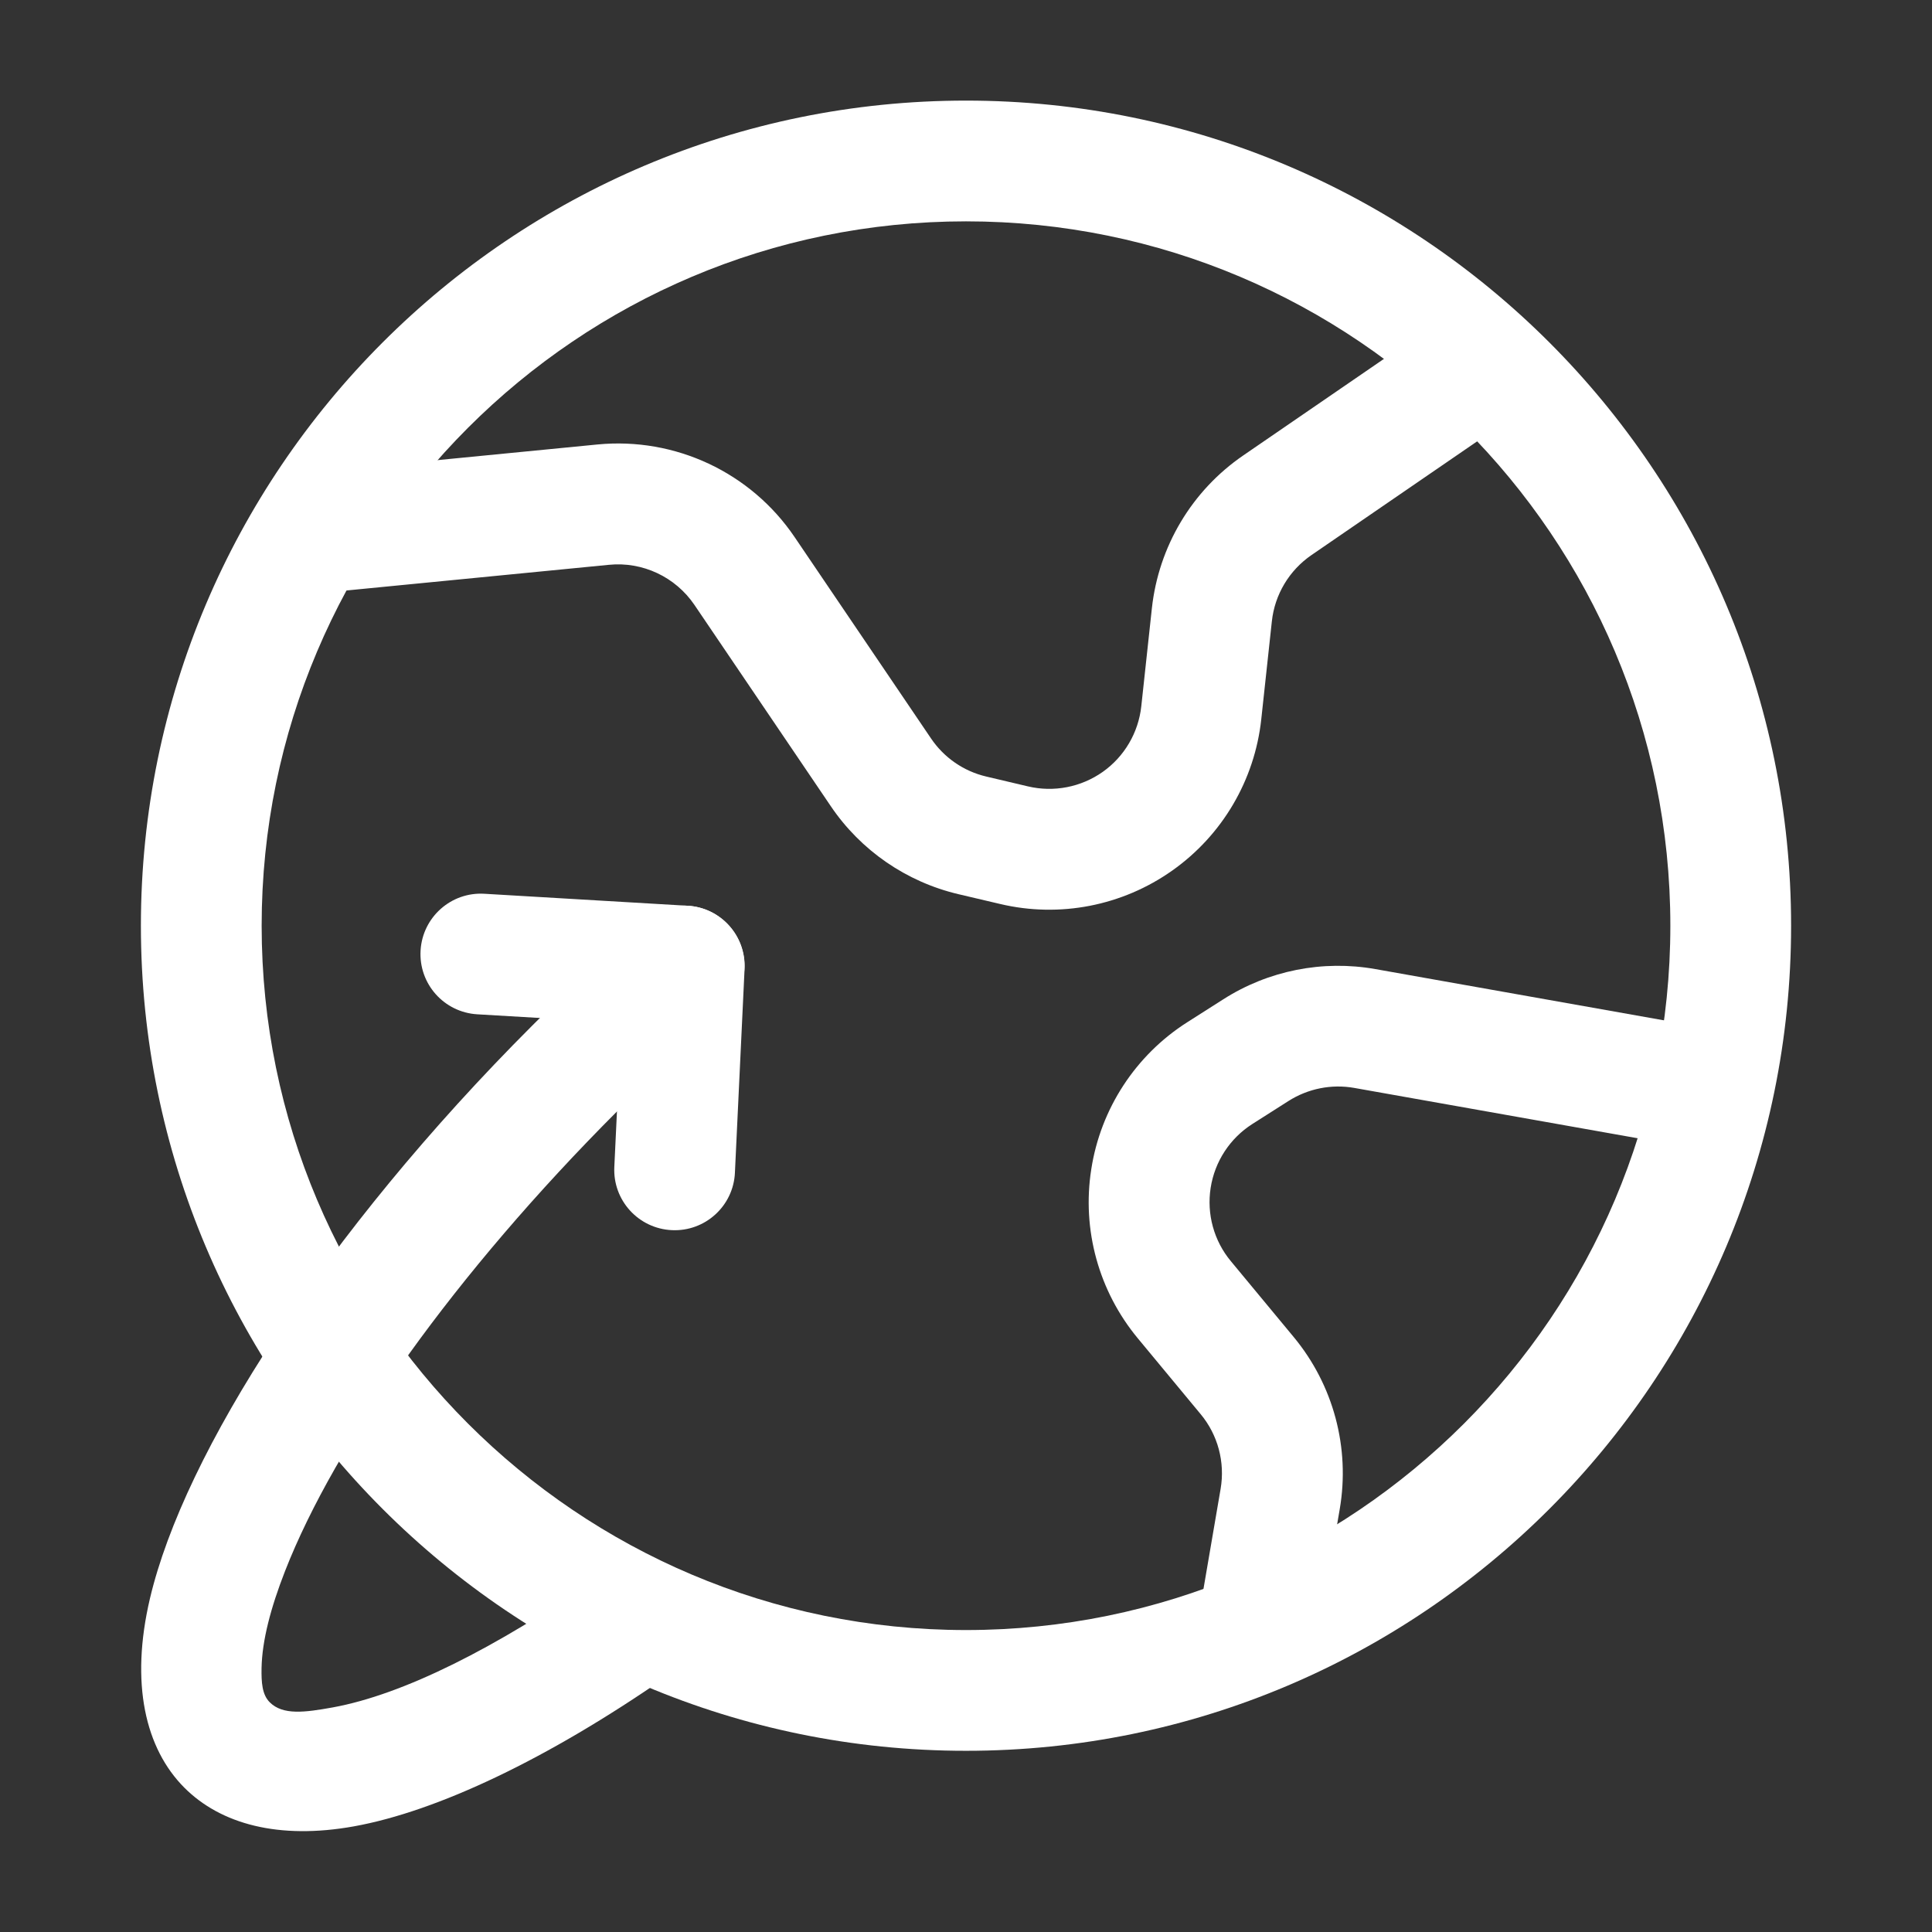
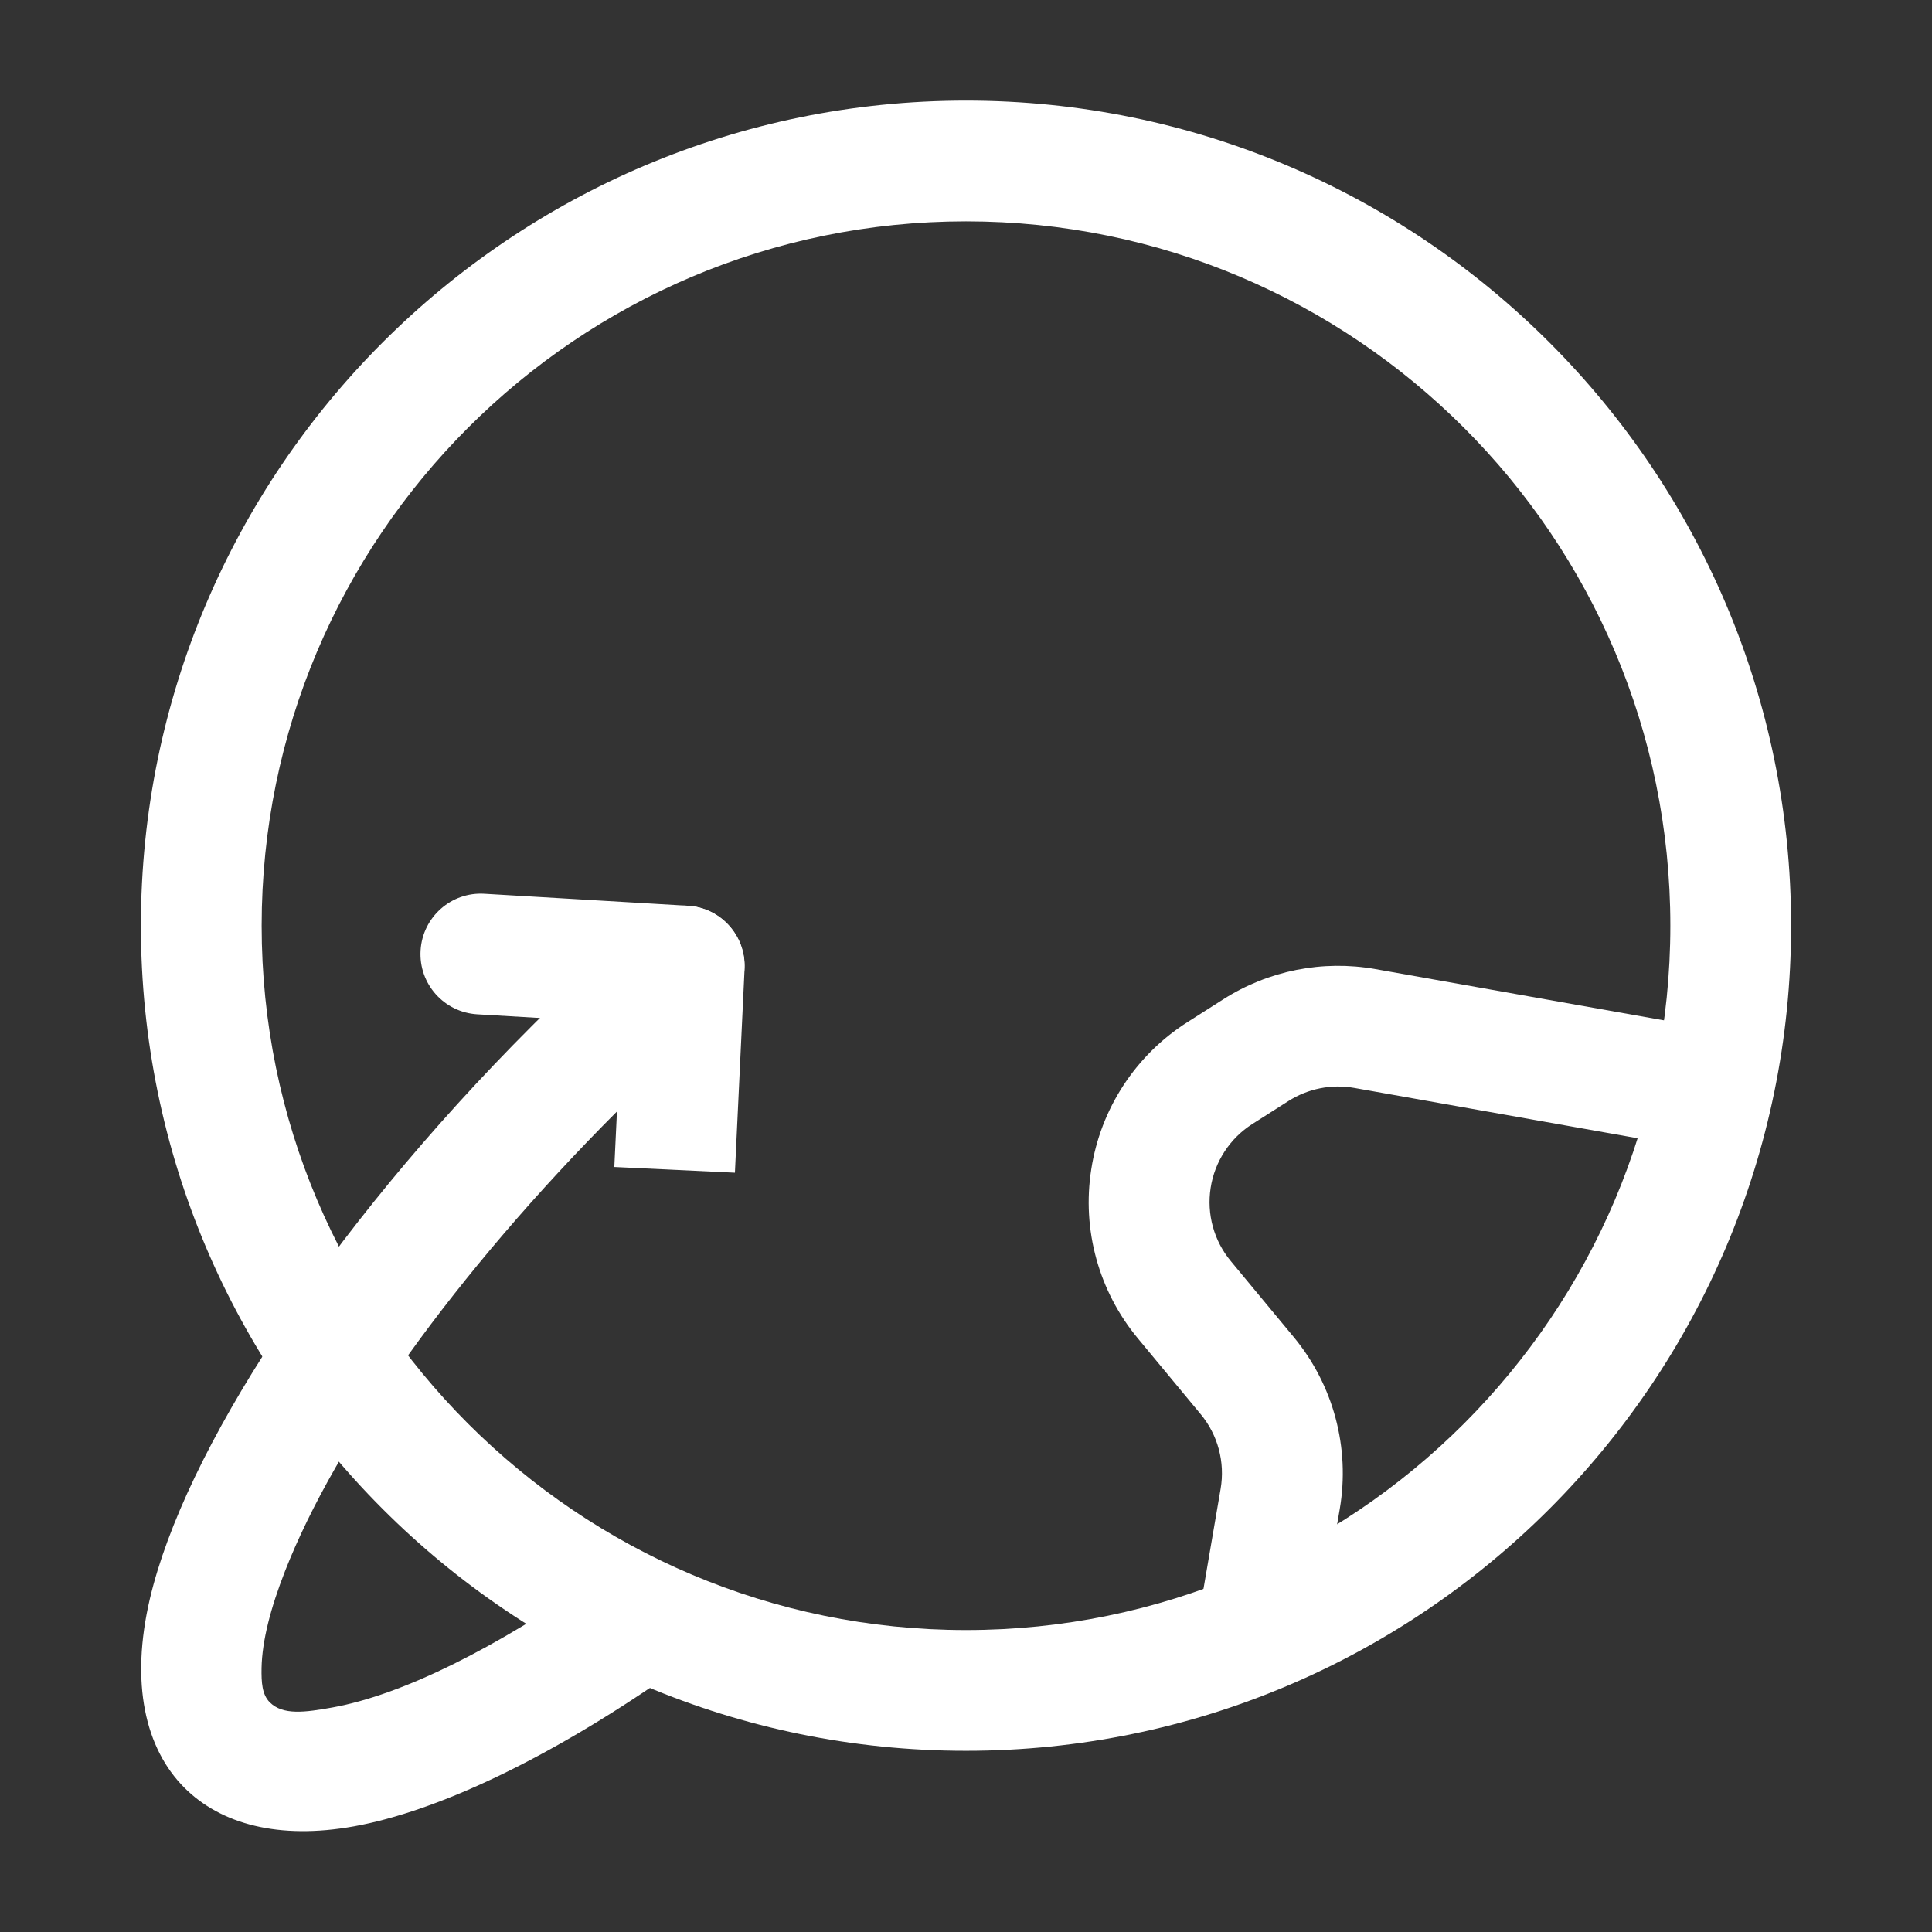
<svg xmlns="http://www.w3.org/2000/svg" viewBox="0 0 100 100" fill-rule="evenodd">
  <rect x="0" y="0" width="100" height="100" fill="#333333" stroke="none" />
-   <path d="m16.66 30.688 14.852-1.453c1.746-0.176 3.449 0.625 4.434 2.078l7.055 10.414c1.551 2.293 3.91 3.918 6.606 4.555l2.16 0.508c3.082 0.73 6.328 0.098 8.914-1.734 2.586-1.828 4.262-4.68 4.602-7.828l0.547-5.062c0.148-1.391 0.898-2.644 2.055-3.438l9.625-6.606c1.426-0.977 1.789-2.922 0.809-4.348-0.977-1.422-2.922-1.785-4.34-0.809l-9.625 6.606c-2.66 1.82-4.387 4.715-4.734 7.922l-0.547 5.062c-0.148 1.367-0.875 2.606-1.996 3.398-1.125 0.793-2.535 1.066-3.871 0.75l-2.152-0.508c-1.172-0.273-2.195-0.98-2.867-1.977l-7.055-10.414c-2.266-3.352-6.191-5.191-10.215-4.797l-14.852 1.453c-1.715 0.168-2.977 1.699-2.805 3.418 0.168 1.715 1.695 2.973 3.414 2.805z" fill="#ffffff" />
  <path d="m88.148 53.172-16.957-3.012c-2.731-0.484-5.539 0.074-7.871 1.562l-1.871 1.191c-2.672 1.703-4.481 4.477-4.965 7.606-0.492 3.129 0.387 6.316 2.41 8.754 0 0 3.25 3.922 3.25 3.922 0.895 1.074 1.27 2.488 1.035 3.867l-1.02 5.953c-0.293 1.699 0.855 3.316 2.555 3.609 1.699 0.293 3.316-0.852 3.609-2.551l1.02-5.953c0.547-3.18-0.324-6.434-2.383-8.918l-3.25-3.922c-0.879-1.055-1.258-2.441-1.047-3.797 0.211-1.359 0.996-2.562 2.152-3.301l1.871-1.191c1.012-0.645 2.231-0.891 3.414-0.68l16.961 3.012c1.695 0.301 3.32-0.832 3.621-2.535 0.305-1.695-0.828-3.32-2.527-3.621z" fill="#ffffff" />
  <path d="m50 5.207c-23.57 0-42.707 19.137-42.707 42.707 0 23.57 19.137 42.707 42.707 42.707s42.707-19.137 42.707-42.707c0-23.57-19.137-42.707-42.707-42.707zm0 6.25c20.121 0 36.457 16.336 36.457 36.457 0 20.121-16.336 36.457-36.457 36.457s-36.457-16.336-36.457-36.457c0-20.121 16.336-36.457 36.457-36.457z" fill="#ffffff" />
  <path d="m33.363 47.645c-1.941 1.695-3.887 3.512-5.816 5.441-10.758 10.758-18.016 22.141-19.785 29.648-1.035 4.398-0.242 7.773 1.785 9.801 1.875 1.875 4.875 2.699 8.777 1.996 4.297-0.777 10.008-3.473 16.191-7.762 1.418-0.984 1.766-2.93 0.785-4.348-0.984-1.418-2.934-1.77-4.352-0.789-5.269 3.66-10.074 6.082-13.738 6.746-1.414 0.254-2.566 0.414-3.246-0.266-0.402-0.398-0.438-1.039-0.426-1.773 0.027-1.422 0.473-3.117 1.215-5.019 2.602-6.652 8.797-15.398 17.207-23.816 1.824-1.824 3.672-3.547 5.504-5.148 1.301-1.133 1.434-3.109 0.301-4.41-1.133-1.301-3.113-1.434-4.41-0.301z" fill="#ffffff" />
-   <path d="m38.039 60.699 0.5-10.551c0.082-1.711-1.23-3.168-2.938-3.266l-10.527-0.621c-1.723-0.105-3.203 1.211-3.305 2.934-0.102 1.727 1.211 3.203 2.938 3.305l7.445 0.438-0.355 7.465c-0.082 1.727 1.25 3.188 2.977 3.269 1.723 0.082 3.188-1.25 3.266-2.977z" fill="#ffffff" />
+   <path d="m38.039 60.699 0.5-10.551c0.082-1.711-1.23-3.168-2.938-3.266l-10.527-0.621c-1.723-0.105-3.203 1.211-3.305 2.934-0.102 1.727 1.211 3.203 2.938 3.305l7.445 0.438-0.355 7.465z" fill="#ffffff" />
</svg>